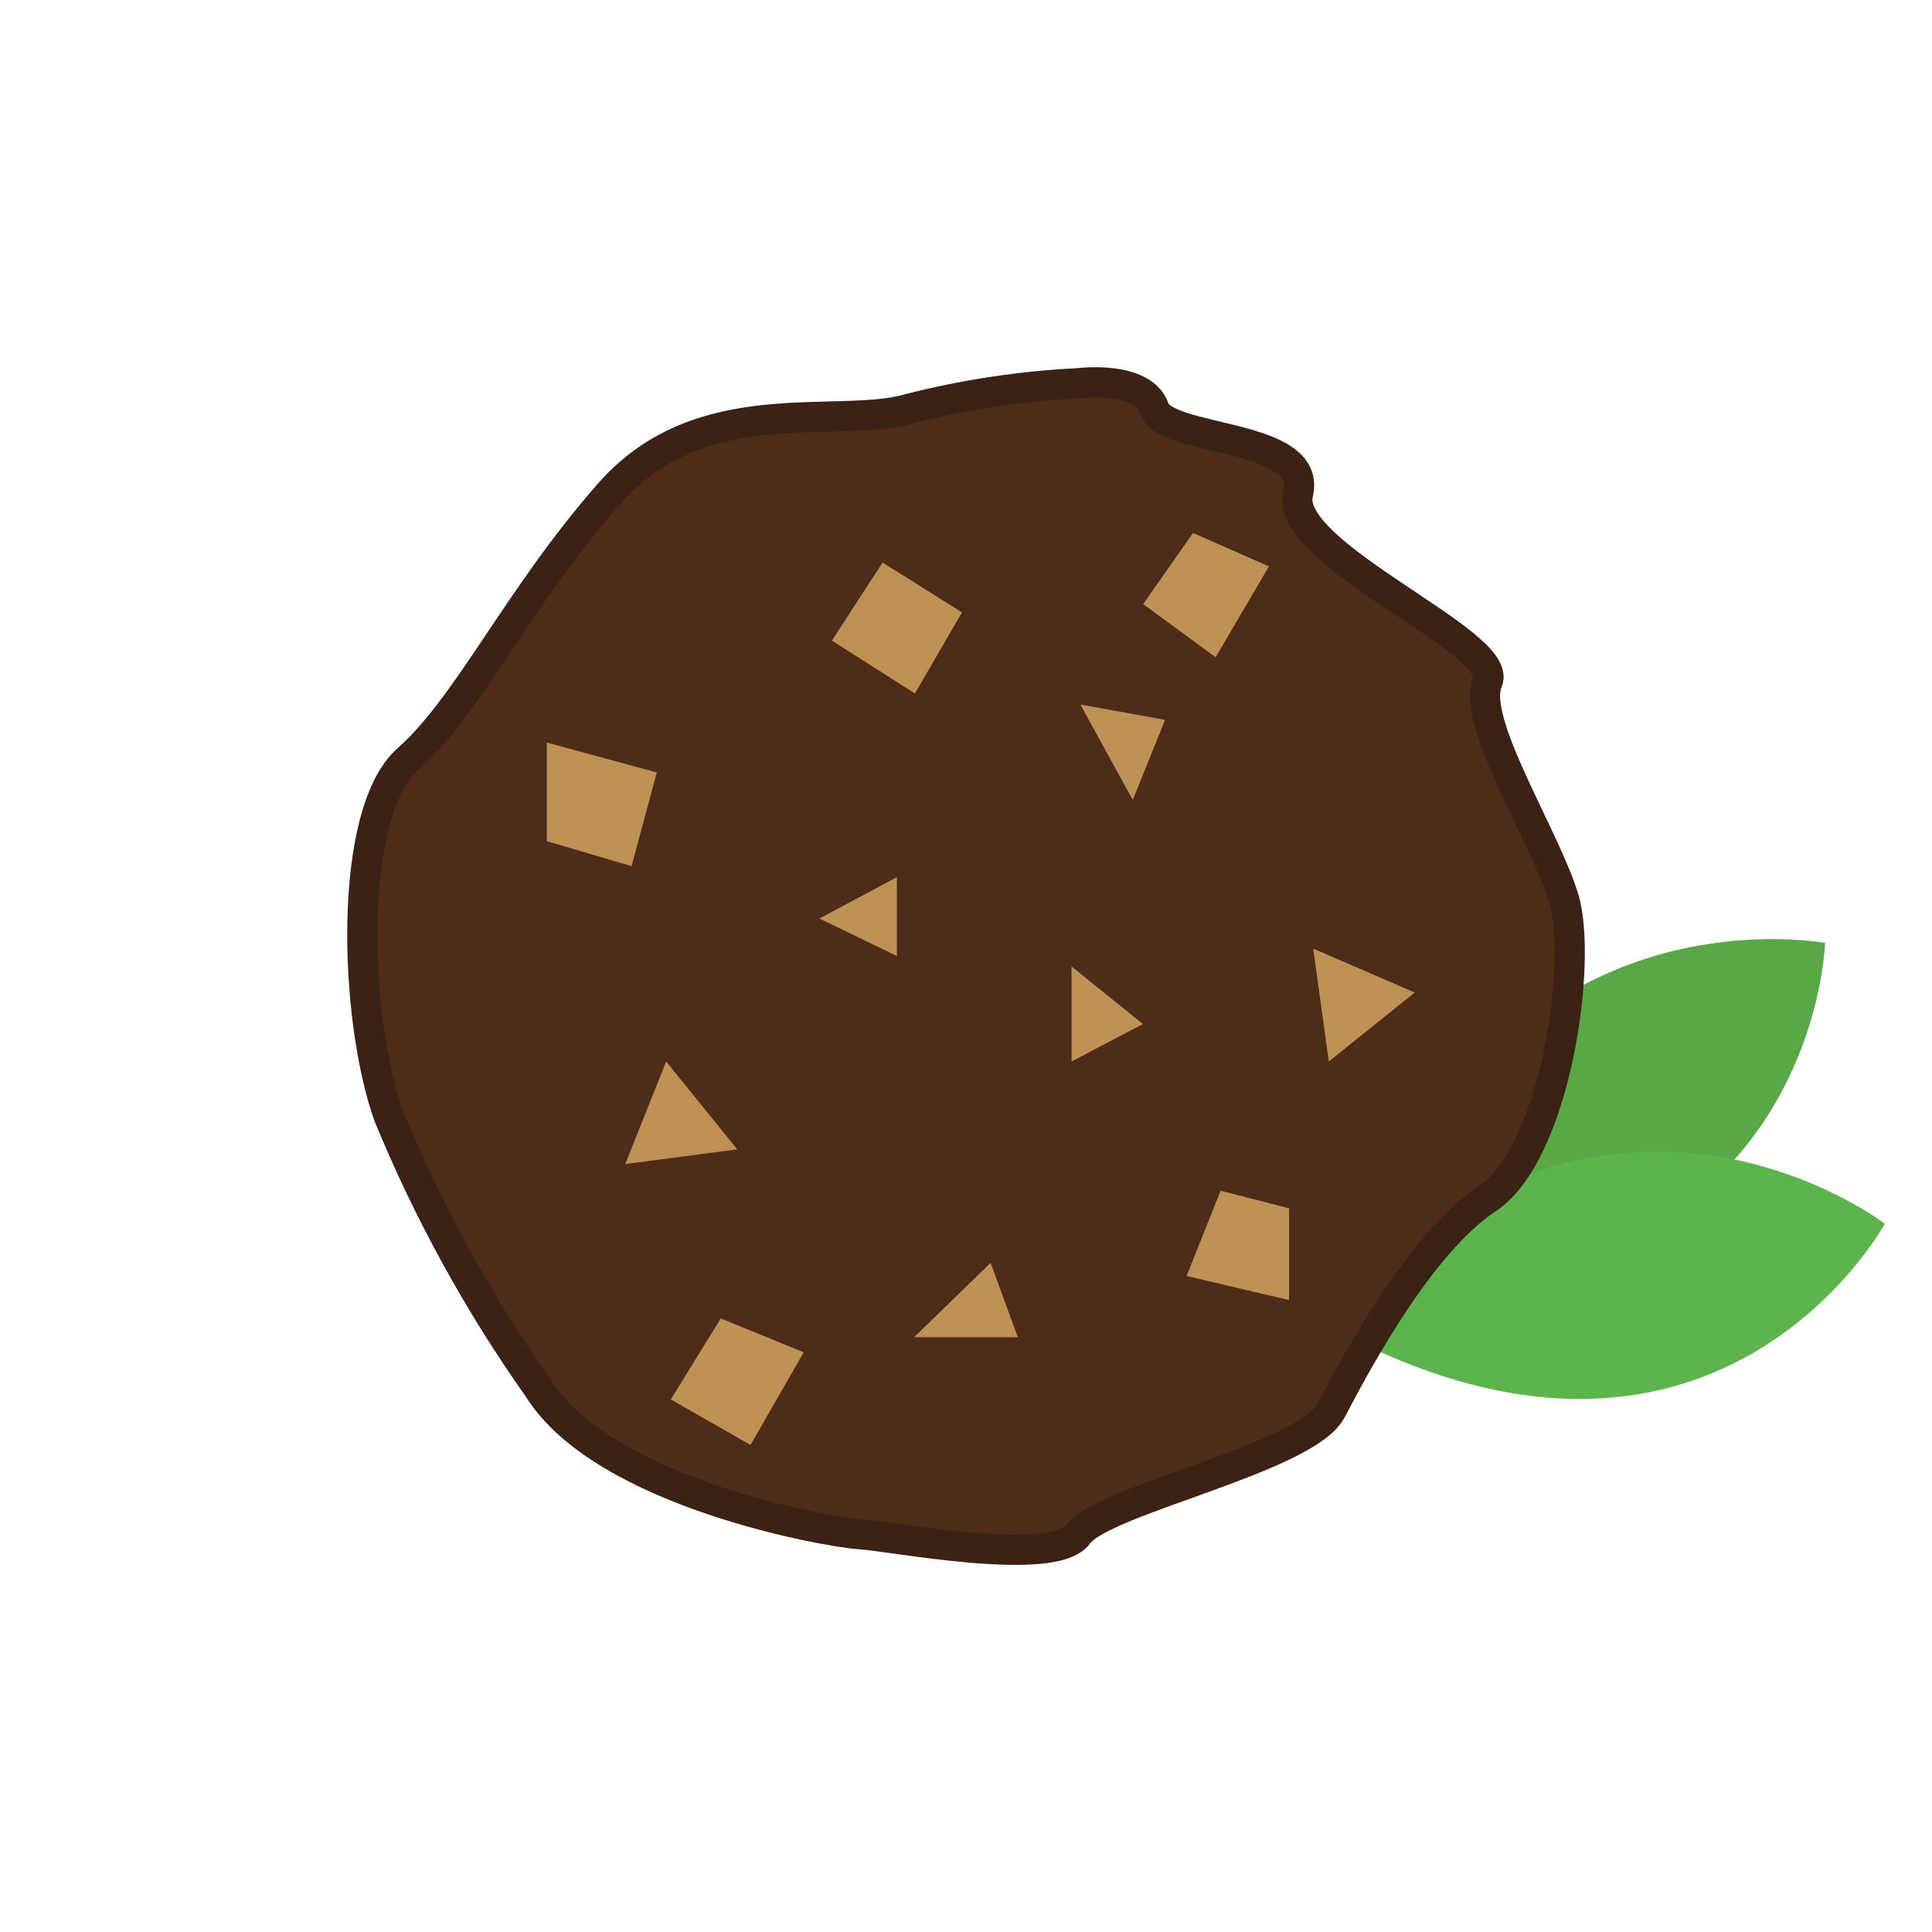
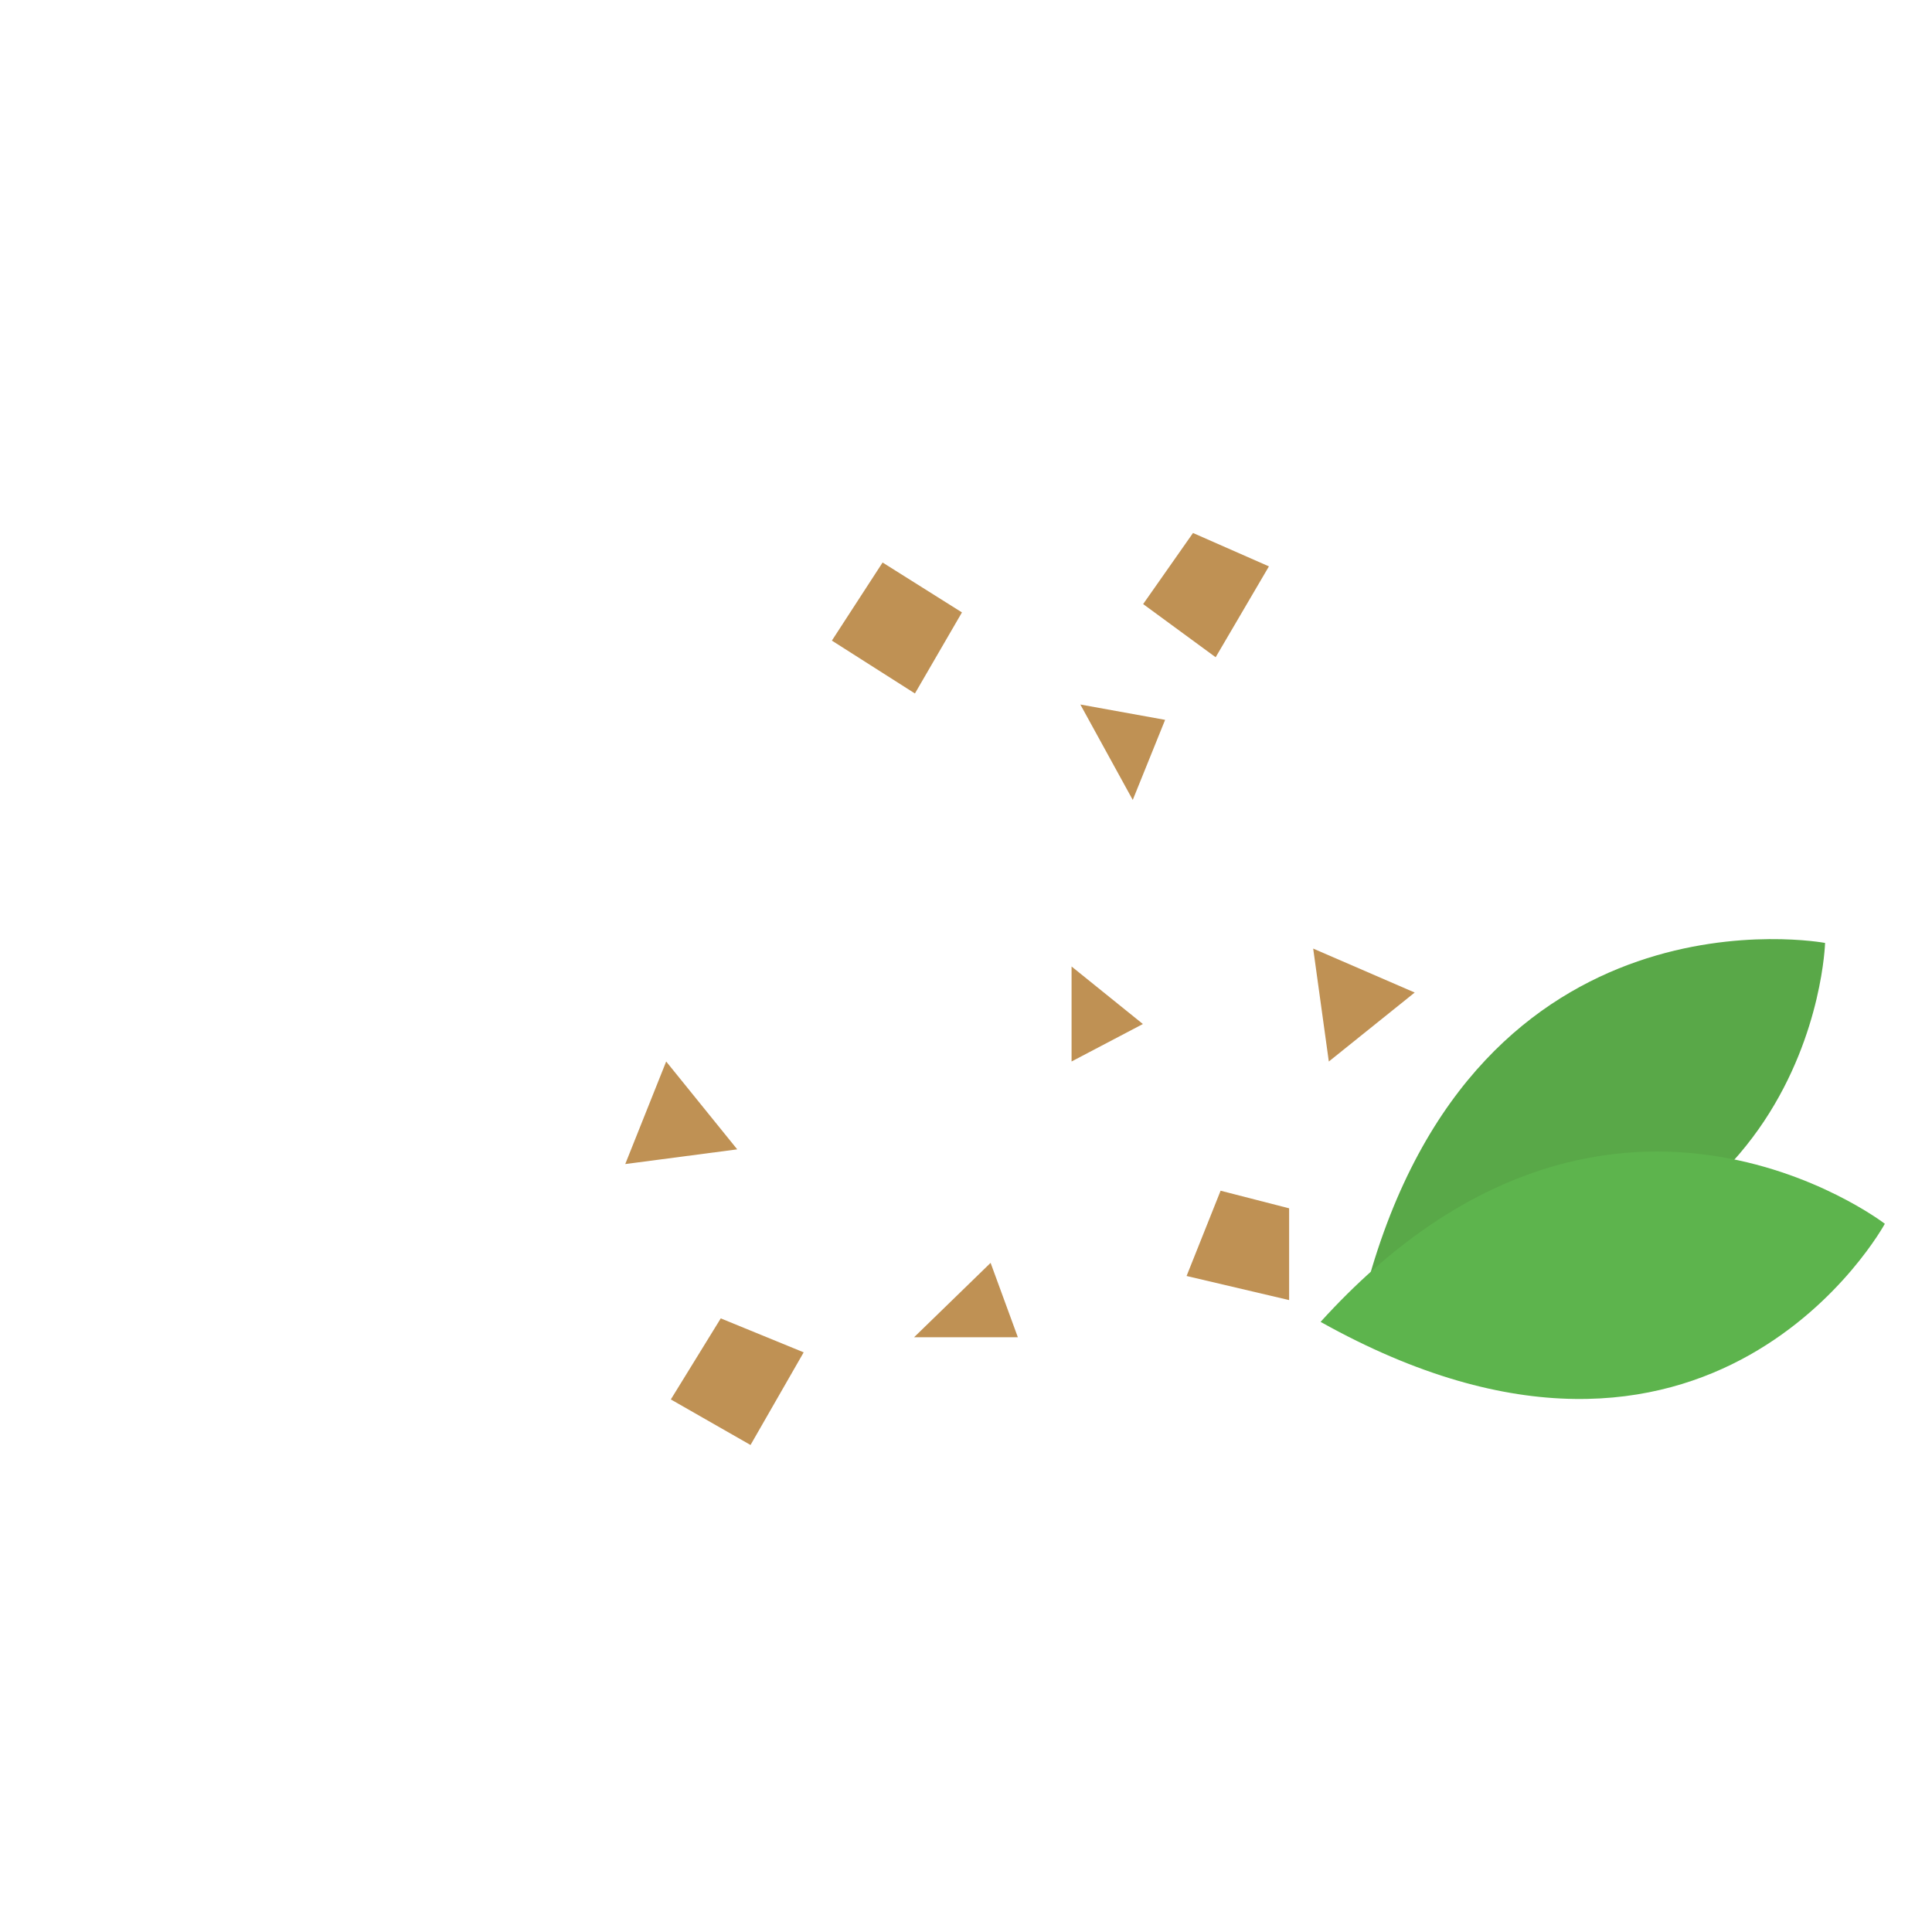
<svg xmlns="http://www.w3.org/2000/svg" fill="none" viewBox="0 0 64 64" height="64" width="64">
  <g clip-path="url(#clip0_3339_12)">
    <path fill="#59A848" d="M60.458 31.236C60.458 31.236 48.961 29.074 45.274 42.61C60.13 43.191 60.458 31.236 60.458 31.236Z" />
    <g filter="url(#filter0_d_3339_12)">
      <path fill="#5DB44D" d="M62.438 40.539C62.438 40.539 53.172 33.397 43.746 43.789C56.723 51.044 62.438 40.539 62.438 40.539Z" />
    </g>
-     <path stroke="#3B2214" fill="#4D2C1A" d="M35.717 12.695C33.832 12.789 31.961 13.071 30.132 13.537C27.757 14.235 23.226 12.883 20.184 16.347C17.143 19.81 15.518 23.378 13.509 25.152C11.499 26.926 11.727 33.728 12.87 36.95C14.179 40.14 15.845 43.173 17.835 45.989C20.003 49.464 27.506 50.769 28.498 50.824C29.489 50.878 34.914 51.956 35.716 50.824C36.517 49.691 43.262 48.31 44.098 46.723C44.934 45.136 47.023 41.197 49.278 39.701C51.532 38.204 52.443 31.836 51.797 29.741C51.151 27.647 48.708 23.878 49.278 22.578C49.847 21.277 42.505 18.358 42.999 16.348C43.492 14.338 38.621 14.659 38.238 13.538C37.855 12.417 35.717 12.695 35.717 12.695Z" />
    <path fill="#BF9154" d="M29.237 18.634L31.866 20.287L30.308 22.972L27.557 21.221L29.237 18.634Z" />
-     <path fill="#BF9154" d="M21.757 25.588L20.922 28.693L18.113 27.864V24.598L21.757 25.588Z" />
-     <path fill="#BF9154" d="M29.71 29.057V31.668L27.142 30.428L29.71 29.057Z" />
    <path fill="#BF9154" d="M24.422 38.074L20.712 38.561L22.068 35.164L24.422 38.074Z" />
    <path fill="#BF9154" d="M23.876 43.673L22.222 46.358L24.862 47.867L26.623 44.798L23.876 43.673Z" />
    <path fill="#BF9154" d="M39.52 17.656L37.868 20.011L40.27 21.772L42.035 18.762L39.52 17.656Z" />
    <path fill="#BF9154" d="M35.788 23.338L38.596 23.846L37.524 26.499L35.788 23.338Z" />
    <path fill="#BF9154" d="M43.501 31.423L44.019 35.164L46.864 32.879L43.501 31.423Z" />
    <path fill="#BF9154" d="M35.497 32.016V35.163L37.86 33.922L35.497 32.016Z" />
    <path fill="#BF9154" d="M40.434 39.444L39.307 42.269L42.704 43.067V40.027L40.434 39.444Z" />
    <path fill="#BF9154" d="M32.815 41.834L33.718 44.299H30.279L32.815 41.834Z" />
  </g>
  <defs>
    <filter color-interpolation-filters="sRGB" filterUnits="userSpaceOnUse" height="12.198" width="22.692" y="36.146" x="41.746" id="filter0_d_3339_12">
      <feFlood result="BackgroundImageFix" flood-opacity="0" />
      <feColorMatrix result="hardAlpha" values="0 0 0 0 0 0 0 0 0 0 0 0 0 0 0 0 0 0 127 0" type="matrix" in="SourceAlpha" />
      <feOffset />
      <feGaussianBlur stdDeviation="1" />
      <feColorMatrix values="0 0 0 0 0 0 0 0 0 0 0 0 0 0 0 0 0 0 0.161 0" type="matrix" />
      <feBlend result="effect1_dropShadow_3339_12" in2="BackgroundImageFix" mode="normal" />
      <feBlend result="shape" in2="effect1_dropShadow_3339_12" in="SourceGraphic" mode="normal" />
    </filter>
    <clipPath id="clip0_3339_12">
      <rect fill="white" height="64" width="64" />
    </clipPath>
  </defs>
</svg>